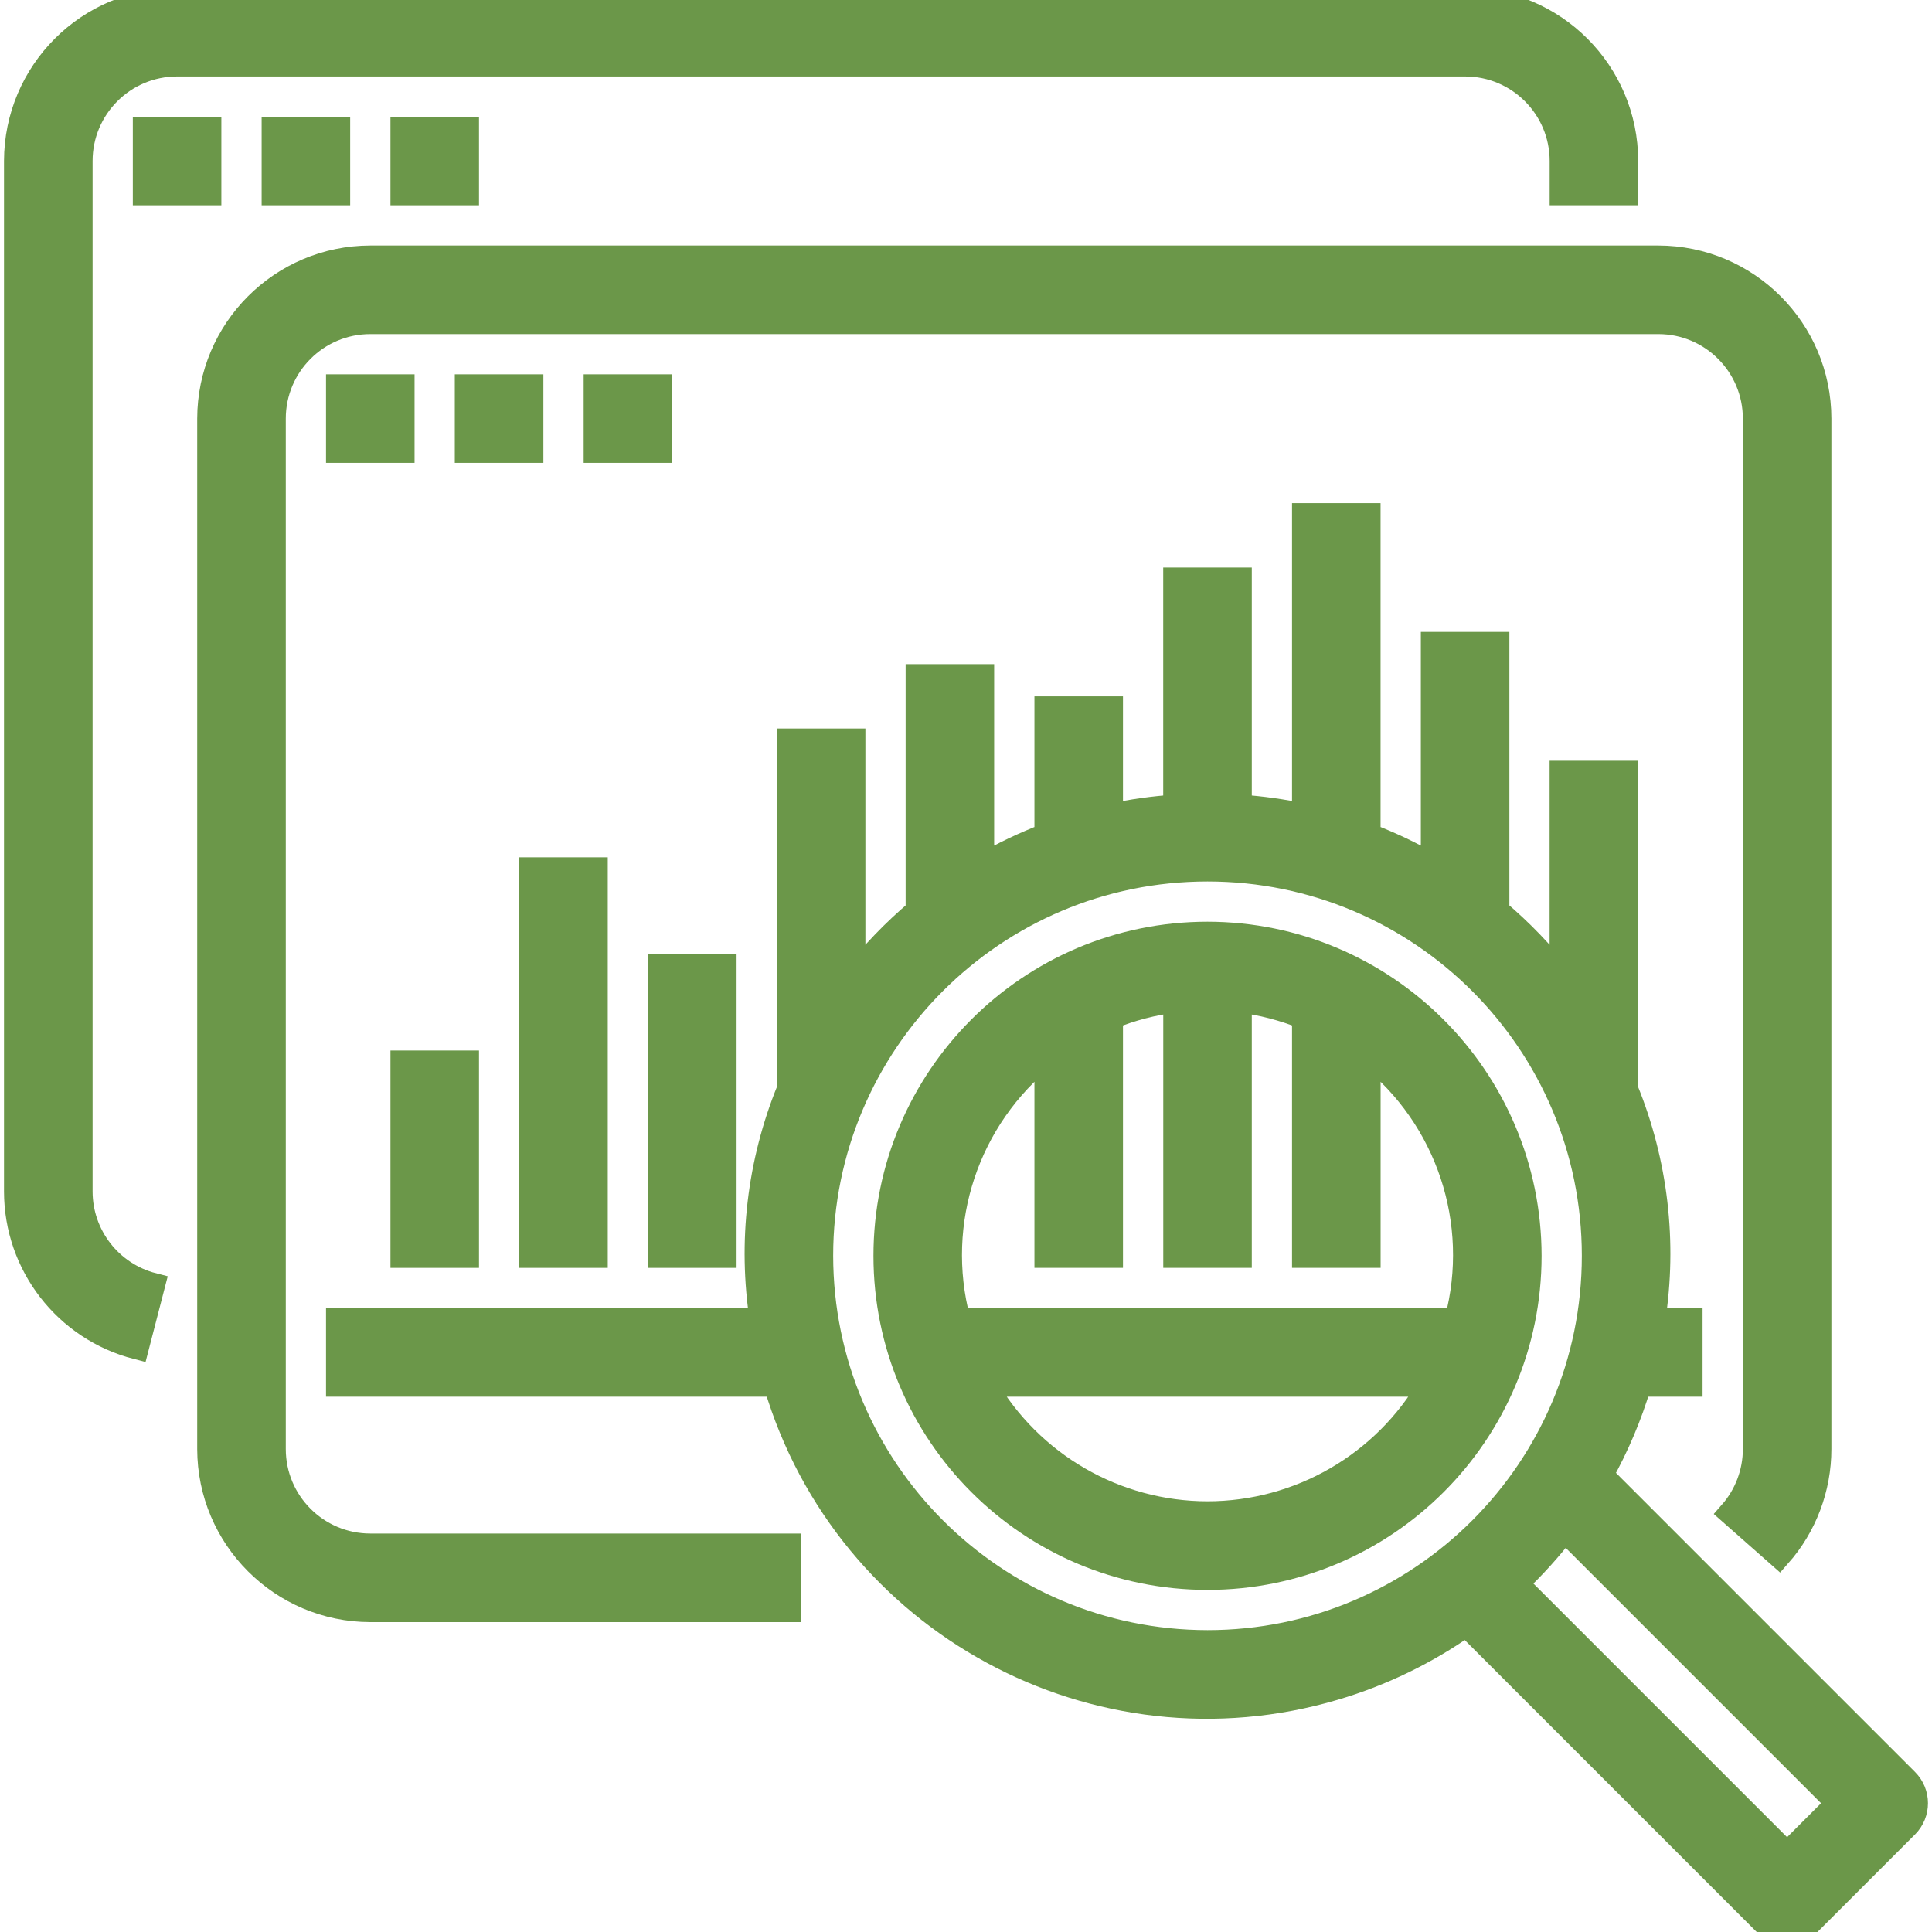
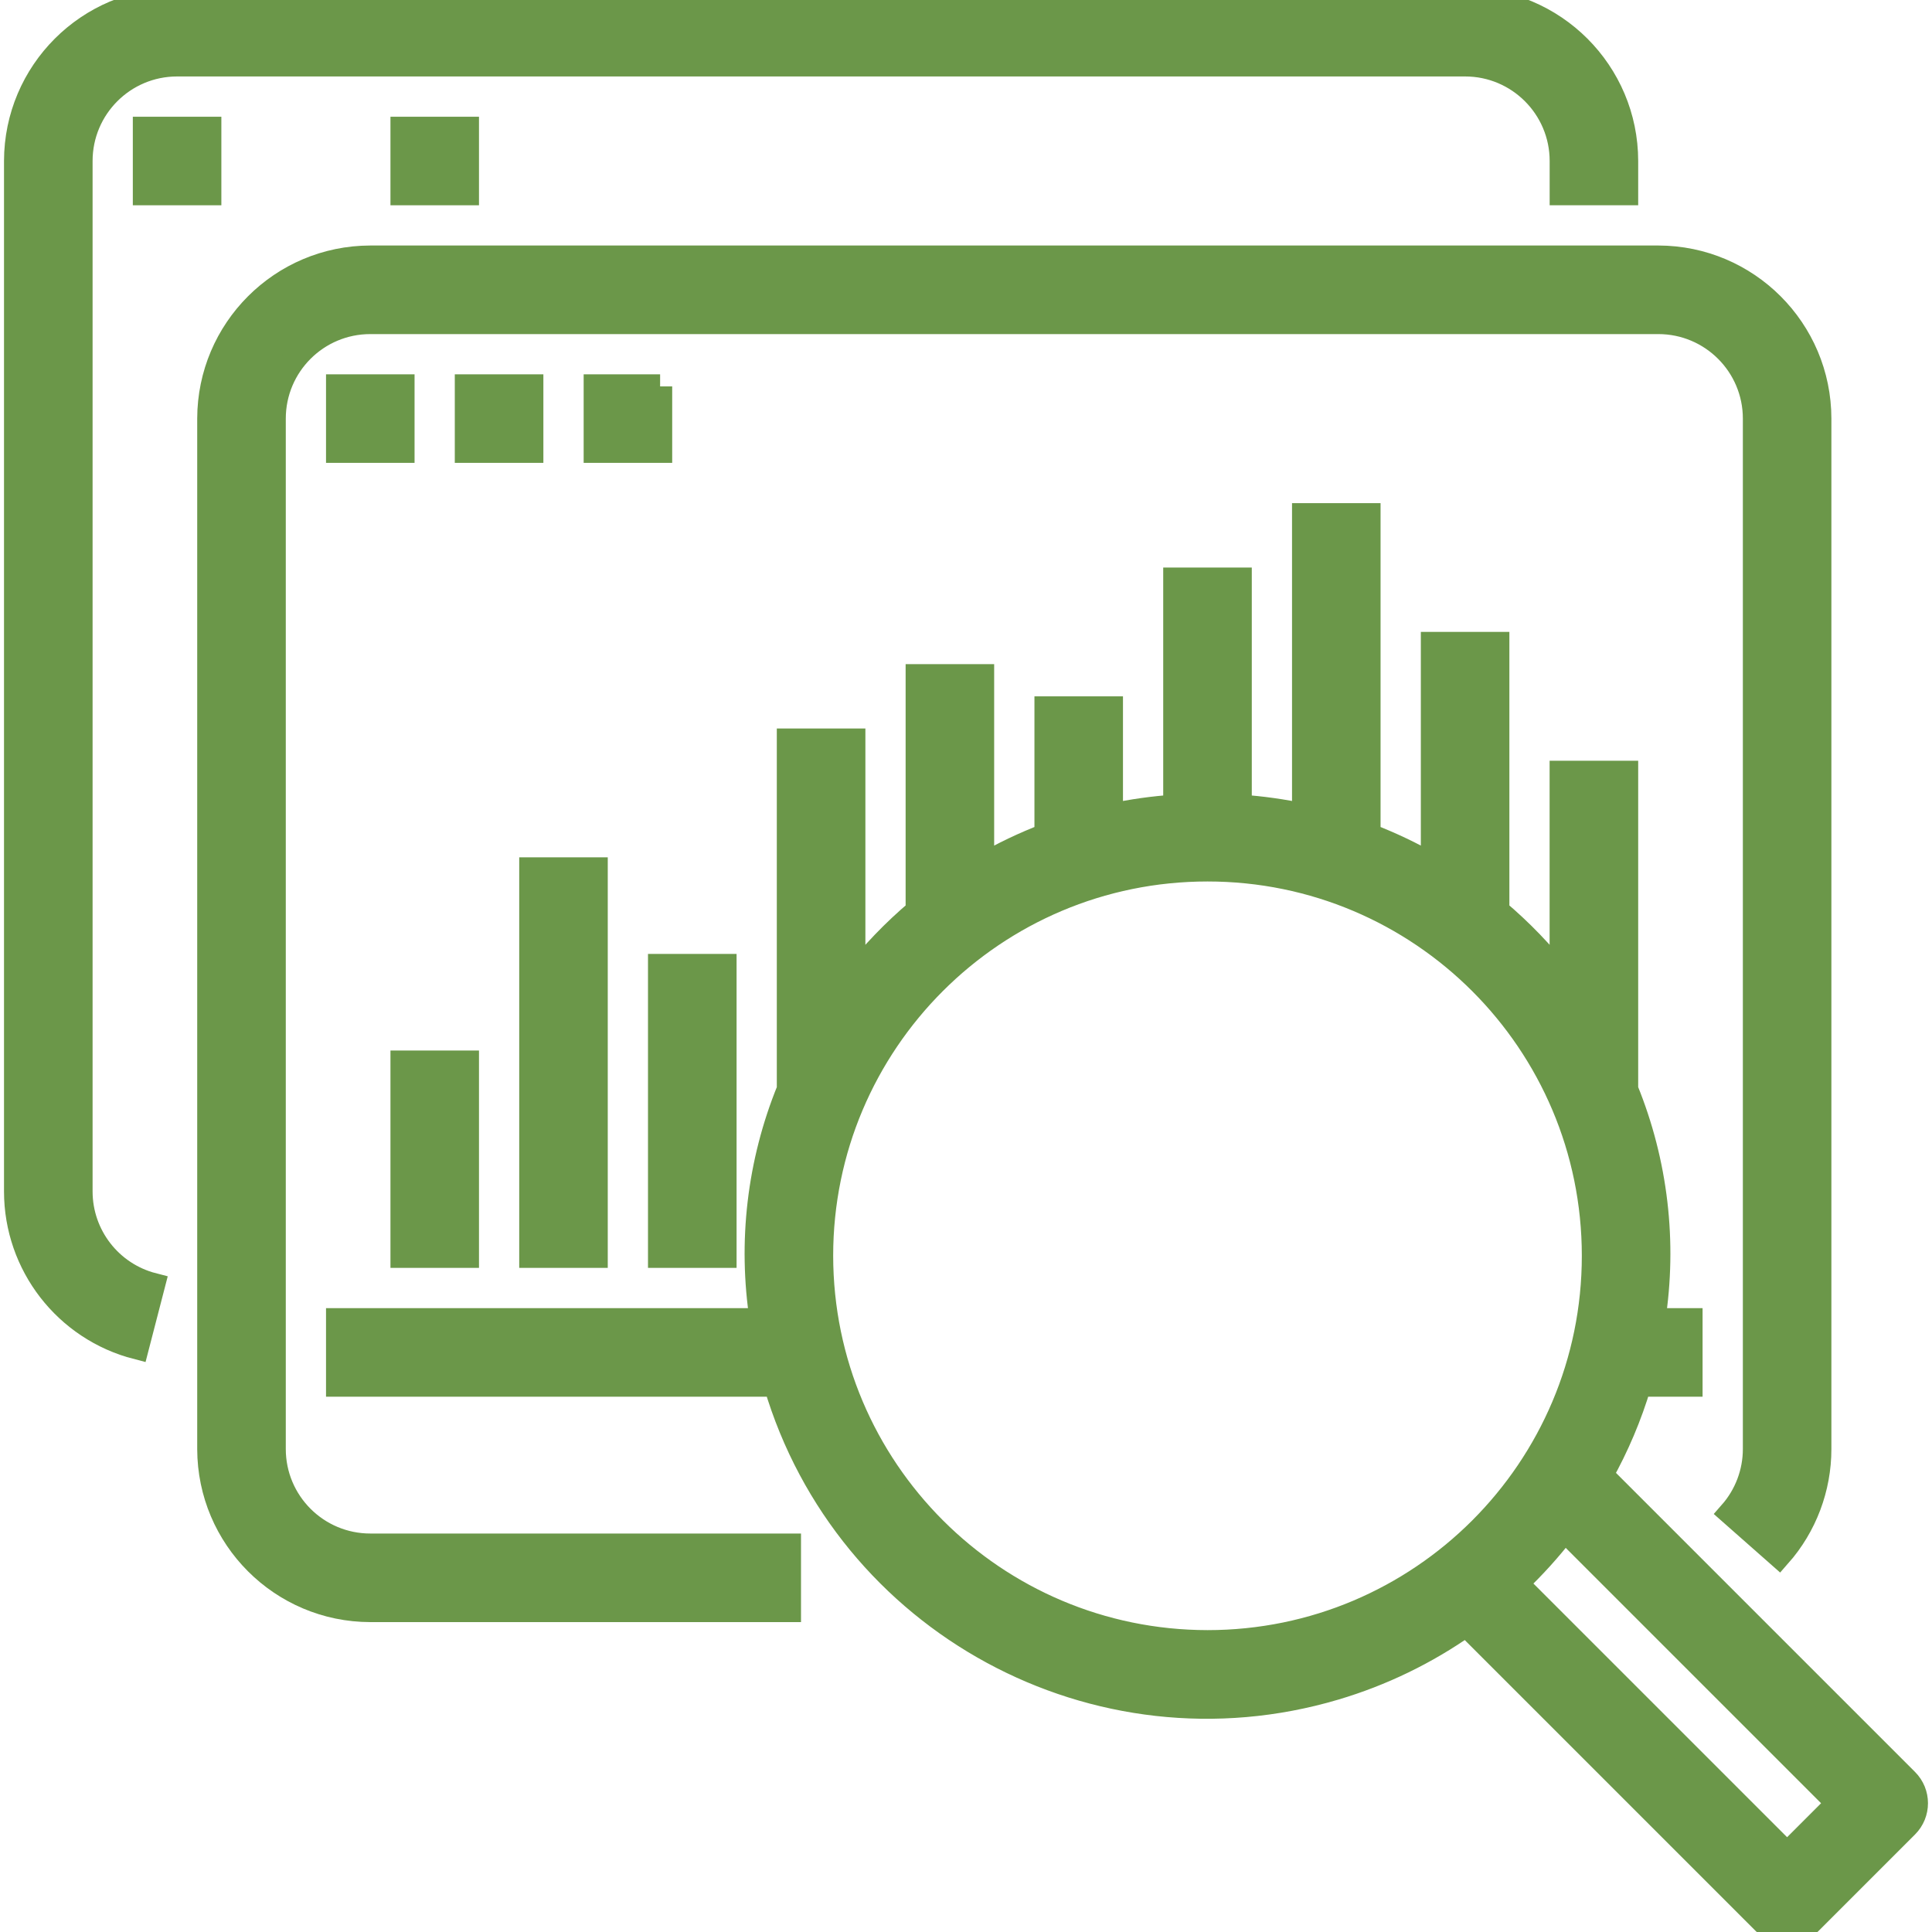
<svg xmlns="http://www.w3.org/2000/svg" width="40" height="40" viewBox="0 0 40 40" fill="none">
  <g clip-path="url(#clip0_145_1394)">
    <path d="M30.334 0H3.667C1.827 0.002 0.336 1.493 0.333 3.333V24.667C0.333 26.187 1.362 27.515 2.834 27.895L3.168 26.604C2.284 26.376 1.667 25.579 1.667 24.667V3.333C1.667 2.229 2.562 1.333 3.667 1.333H30.334C31.438 1.333 32.334 2.229 32.334 3.333V4H33.667V3.333C33.665 1.493 32.174 0.002 30.334 0Z" fill="#6B9749" stroke="#6B9749" stroke-width="0.5" />
    <path d="M4.333 2.667H3V4H4.333V2.667Z" fill="#6B9749" stroke="#6B9749" stroke-width="0.5" />
-     <path d="M7 2.667H5.667V4H7V2.667Z" fill="#6B9749" stroke="#6B9749" stroke-width="0.5" />
    <path d="M9.667 2.667H8.334V4H9.667V2.667Z" fill="#6B9749" stroke="#6B9749" stroke-width="0.5" />
    <path d="M39.471 36.862L33.148 30.539C33.48 29.946 33.746 29.318 33.94 28.667H35V27.334H34.227C34.478 25.72 34.284 24.068 33.667 22.556V16H32.333V20.245C31.938 19.74 31.491 19.276 31 18.861V13.333H29.667V17.929C29.24 17.682 28.794 17.469 28.333 17.293V10.667H27V16.888C26.561 16.793 26.115 16.731 25.667 16.701V12H24.333V16.701C23.885 16.731 23.439 16.793 23 16.888V14.667H21.667V17.293C21.206 17.469 20.76 17.682 20.333 17.929V14H19V18.861C18.509 19.276 18.063 19.74 17.667 20.245V15.333H16.333V22.556C15.716 24.068 15.522 25.72 15.773 27.334H7V28.667H16.06C17.522 33.599 22.706 36.411 27.637 34.949C28.609 34.661 29.527 34.216 30.356 33.632L36.529 39.805C36.789 40.065 37.211 40.065 37.471 39.805L39.471 37.805C39.732 37.544 39.732 37.123 39.471 36.862ZM25 34C20.584 33.995 17.005 30.416 17 26C17 21.582 20.582 18 25 18C29.418 18 33 21.582 33 26C33 30.418 29.418 34 25 34ZM37 38.391L31.392 32.783C31.755 32.44 32.091 32.068 32.395 31.672L38.057 37.334L37 38.391Z" fill="#6B9749" stroke="#6B9749" stroke-width="0.5" />
-     <path d="M25 19.333C21.318 19.333 18.334 22.318 18.334 26C18.334 29.682 21.318 32.667 25 32.667C28.682 32.667 31.667 29.682 31.667 26C31.663 22.32 28.68 19.337 25 19.333ZM25 31.333C23.097 31.331 21.34 30.315 20.388 28.667H29.612C28.661 30.315 26.903 31.331 25 31.333ZM19.842 27.333C19.306 25.303 20.022 23.148 21.667 21.843V26H23V21.059C23.428 20.886 23.876 20.77 24.334 20.713V26H25.667V20.713C26.124 20.77 26.573 20.886 27 21.059V26H28.334V21.843C29.978 23.148 30.695 25.303 30.158 27.333H19.842Z" fill="#6B9749" stroke="#6B9749" stroke-width="0.5" />
    <path d="M34.334 5.333H7.667C5.827 5.336 4.336 6.827 4.333 8.667V30C4.336 31.84 5.827 33.331 7.667 33.334H16.334V32H7.667C6.562 32 5.667 31.105 5.667 30V8.667C5.667 7.562 6.562 6.667 7.667 6.667H34.334C35.438 6.667 36.334 7.562 36.334 8.667V30C36.334 30.487 36.156 30.957 35.834 31.323L36.834 32.205C37.371 31.596 37.667 30.812 37.667 30V8.667C37.665 6.827 36.174 5.336 34.334 5.333Z" fill="#6B9749" stroke="#6B9749" stroke-width="0.5" />
    <path d="M8.333 8H7V9.333H8.333V8Z" fill="#6B9749" stroke="#6B9749" stroke-width="0.5" />
    <path d="M11 8H9.666V9.333H11V8Z" fill="#6B9749" stroke="#6B9749" stroke-width="0.5" />
-     <path d="M13.667 8H12.334V9.333H13.667V8Z" fill="#6B9749" stroke="#6B9749" stroke-width="0.5" />
+     <path d="M13.667 8H12.334V9.333H13.667V8" fill="#6B9749" stroke="#6B9749" stroke-width="0.5" />
    <path d="M9.667 22H8.334V26H9.667V22Z" fill="#6B9749" stroke="#6B9749" stroke-width="0.5" />
    <path d="M12.333 18H11V26H12.333V18Z" fill="#6B9749" stroke="#6B9749" stroke-width="0.5" />
    <path d="M15 20H13.666V26H15V20Z" fill="#6B9749" stroke="#6B9749" stroke-width="0.5" />
  </g>
  <defs>
    <clipPath id="clip0_145_1394">
      <rect width="40" height="40" fill="white" />
    </clipPath>
  </defs>
</svg>